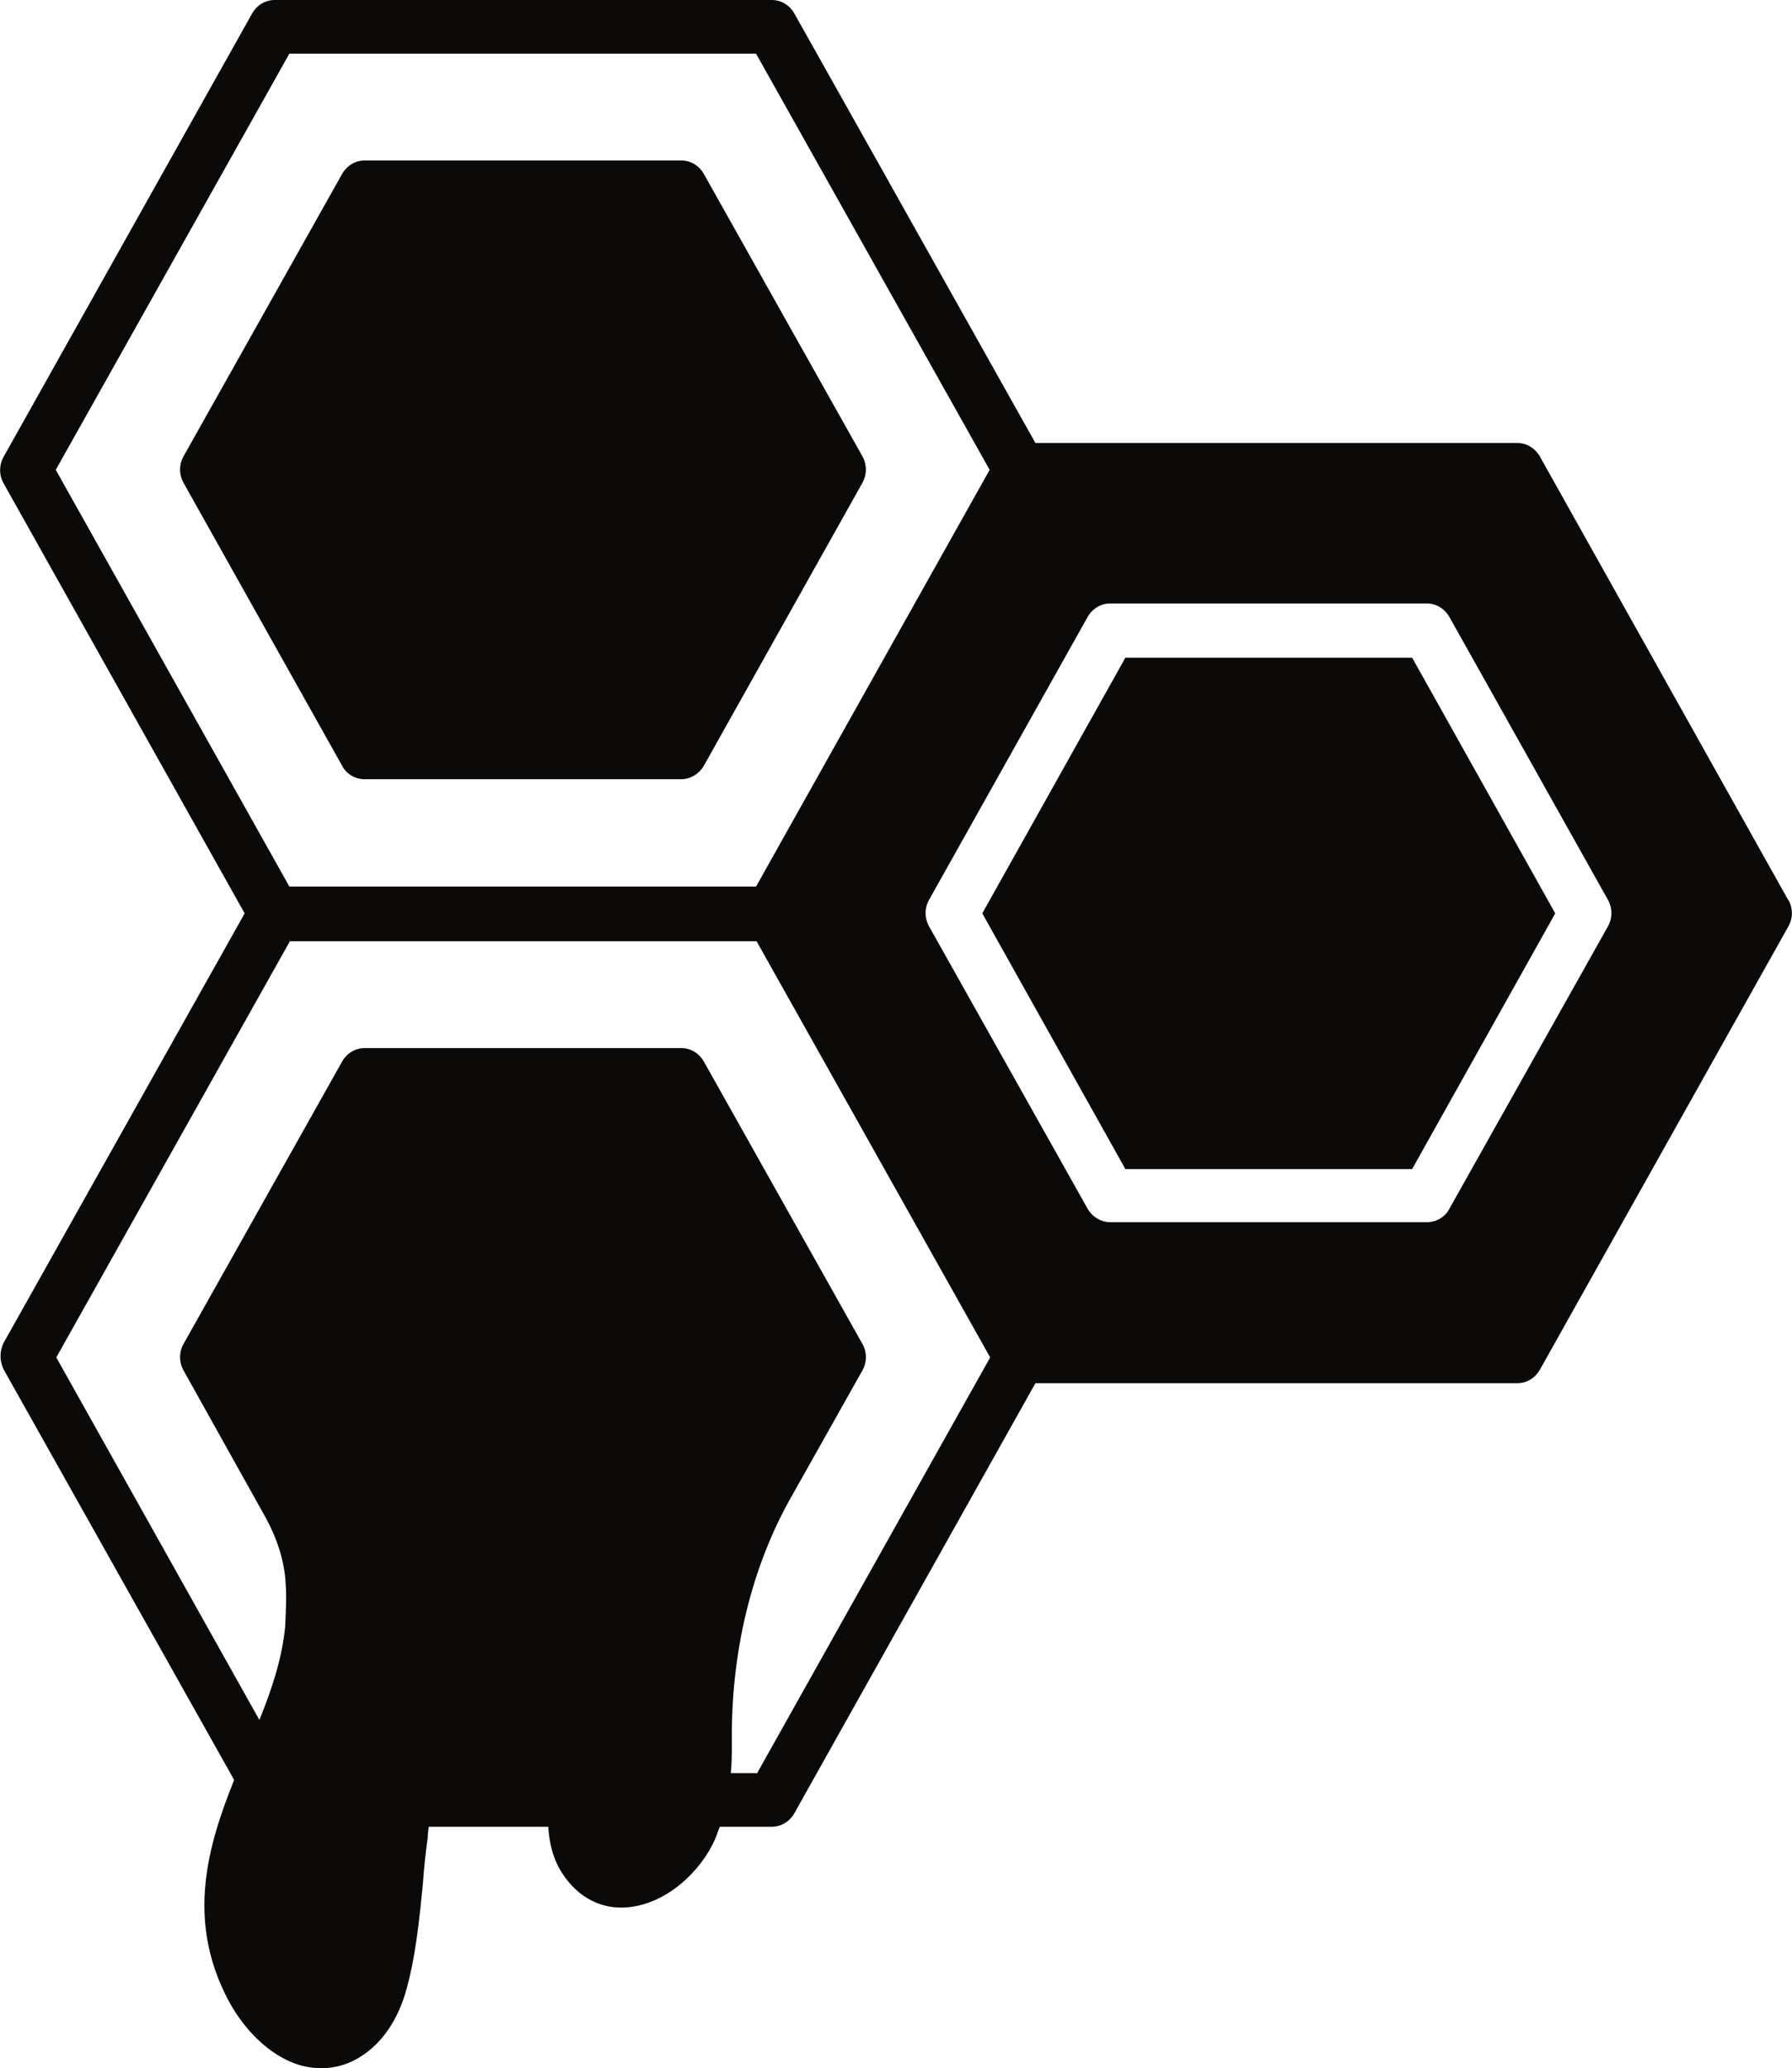
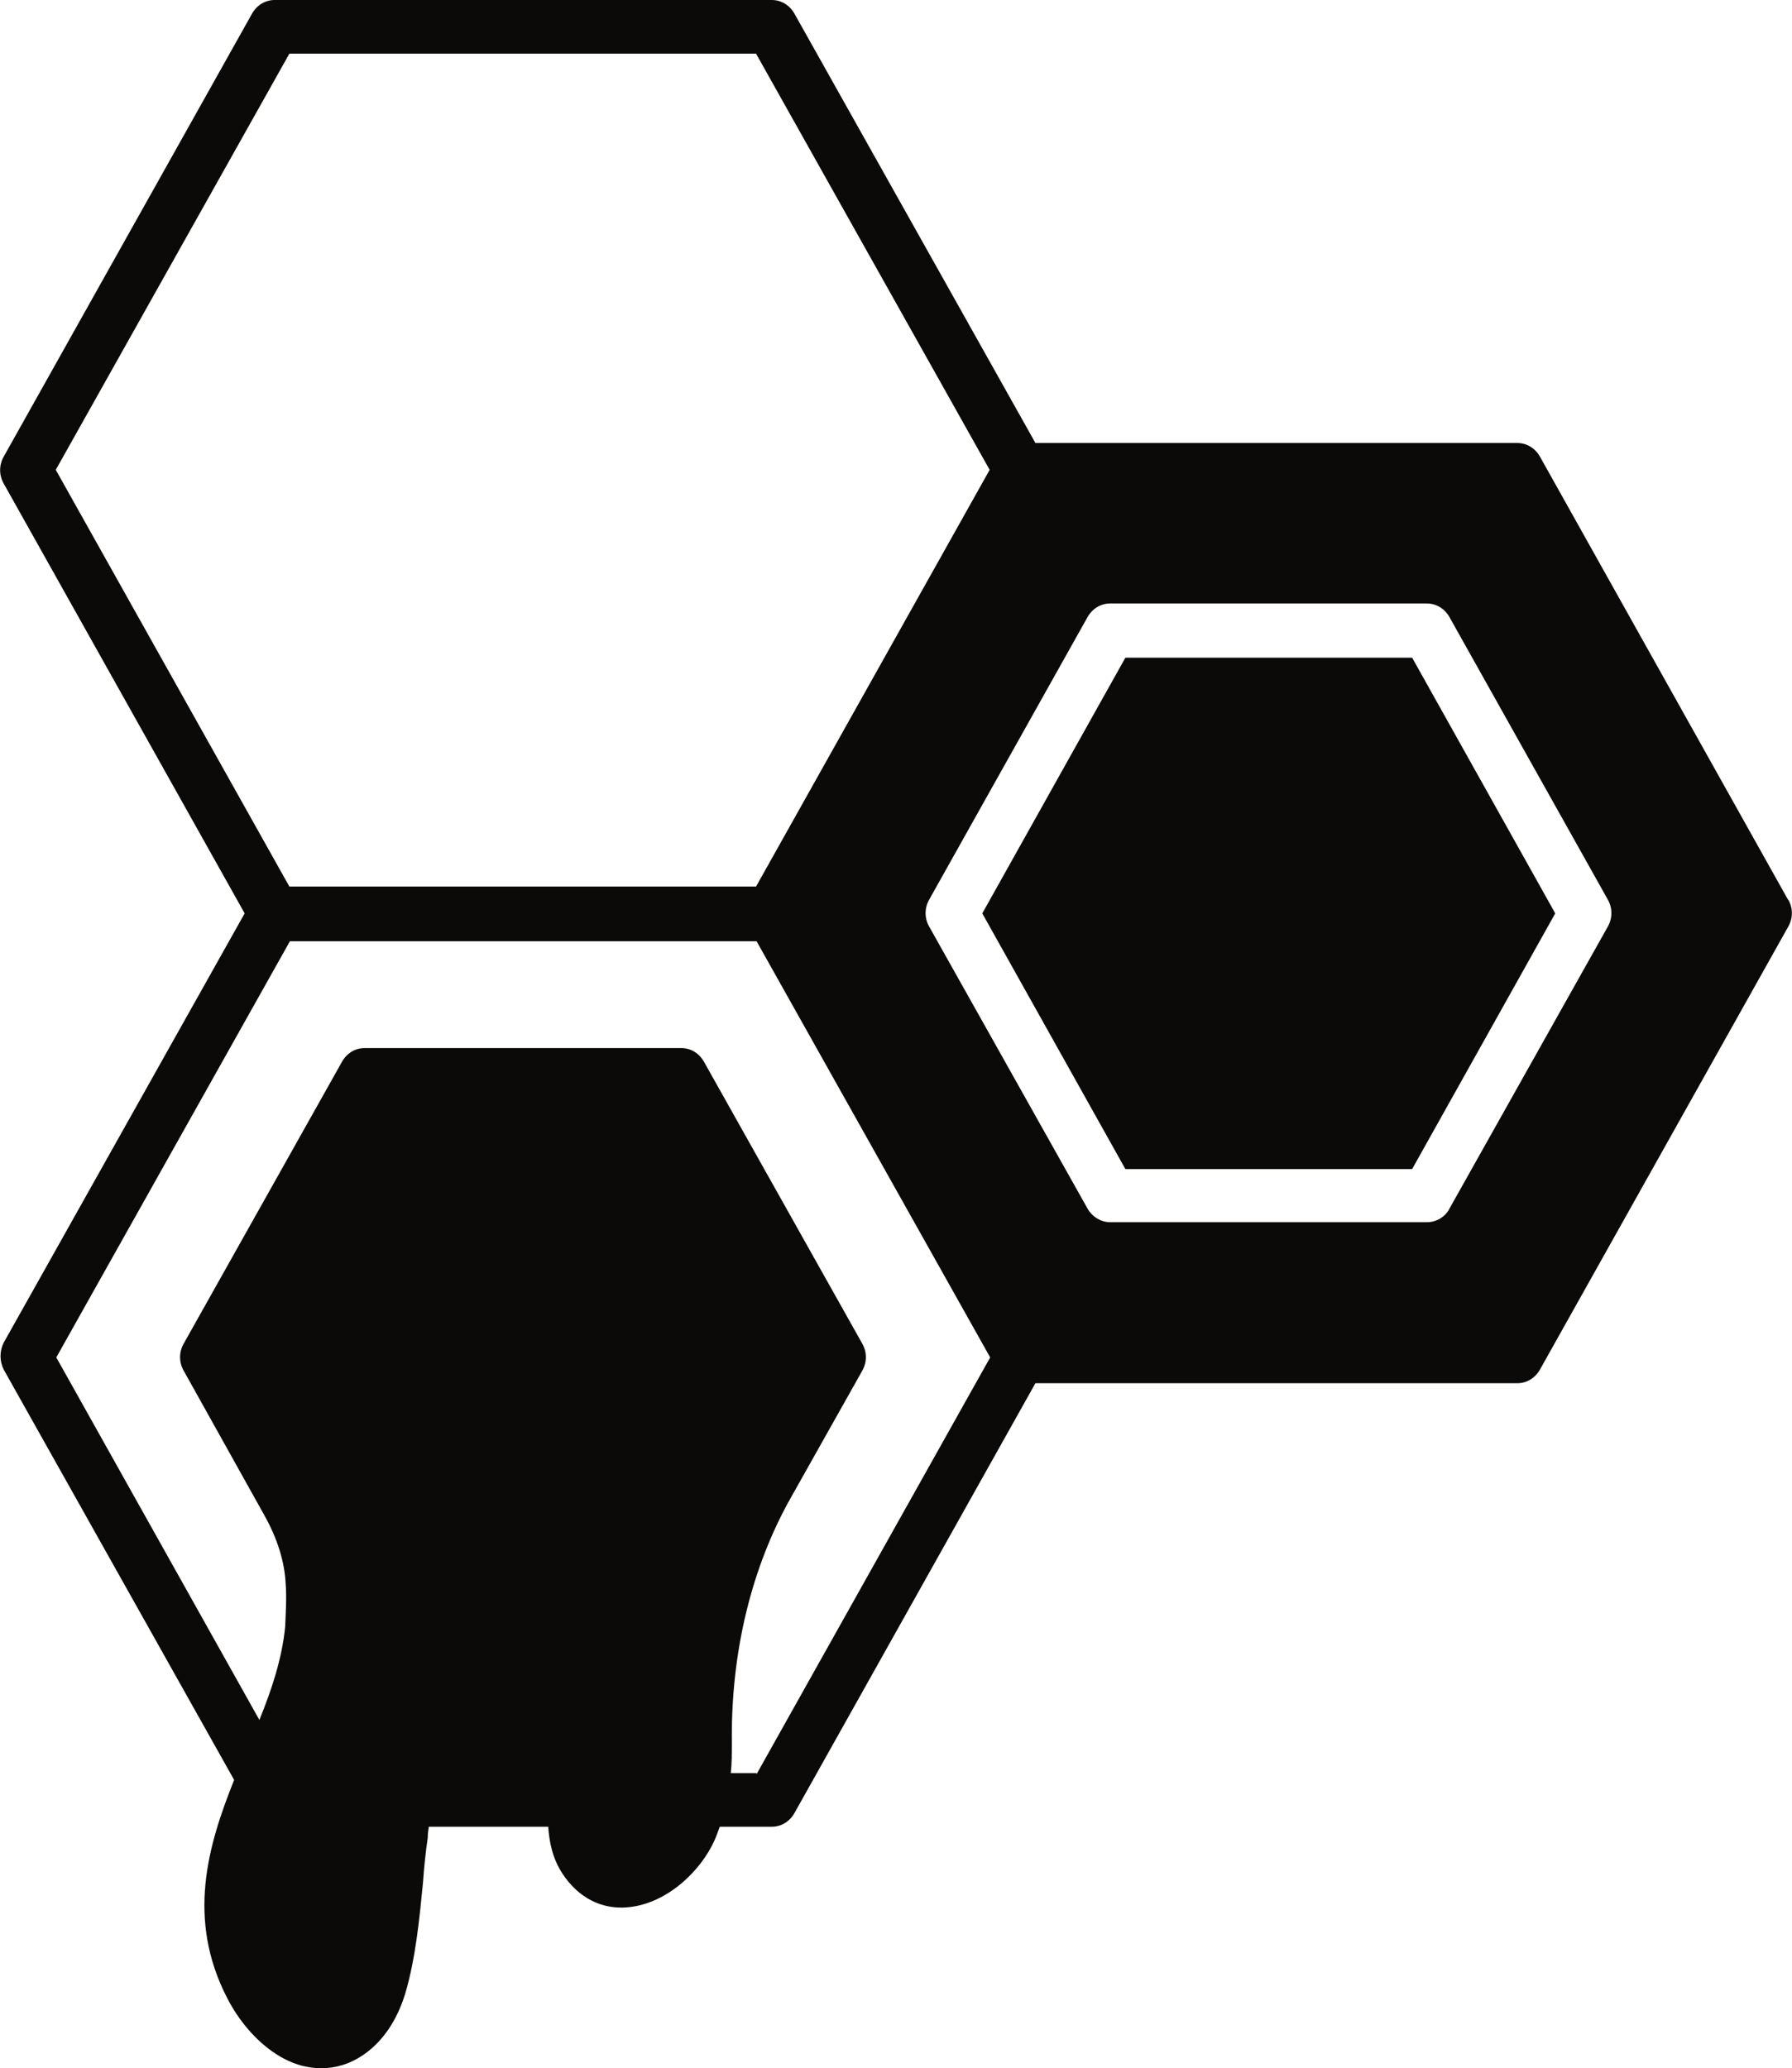
<svg xmlns="http://www.w3.org/2000/svg" viewBox="0 0 34.06 39.31" data-name="Layer 1" id="Layer_1">
  <defs>
    <style>
      .cls-1 {
        fill: #0c0a08;
      }
    </style>
  </defs>
-   <path d="M6.93,14.81h6.02c.17,0,.34-.1.43-.26l3.01-5.37c.09-.16.09-.35,0-.51l-3.01-5.36c-.09-.16-.25-.26-.43-.26h-6.02c-.18,0-.34.1-.43.26l-3.01,5.36c-.09.16-.09.35,0,.51l3.01,5.37c.08.16.25.26.43.26" class="cls-1" />
  <polygon points="21.39 12.5 18.67 17.36 21.39 22.22 26.84 22.22 29.56 17.36 26.84 12.5 21.39 12.5" class="cls-1" />
  <path d="M14.38,33.7h-.49c.02-.19.02-.38.02-.58-.02-1.71.37-3.33,1.13-4.67l1.35-2.4c.09-.16.09-.35,0-.51l-3.01-5.36c-.09-.16-.25-.26-.43-.26h-6.02c-.18,0-.34.1-.43.26l-3.01,5.36c-.09.16-.09.35,0,.51l1.54,2.76c.24.43.38.87.4,1.3.02.27,0,.55-.01.81-.06.6-.25,1.18-.49,1.77l-3.86-6.89,4.44-7.91h8.87l4.44,7.91-4.44,7.92h0ZM1.06,8.93L5.5,1.02h8.87l4.44,7.91-4.44,7.92H5.5L1.06,8.93ZM30.56,17.61l-3.01,5.36c-.08.16-.25.26-.43.26h-6.02c-.17,0-.34-.1-.43-.26l-3.01-5.36c-.09-.16-.09-.35,0-.51l3.01-5.37c.09-.16.25-.26.43-.26h6.02c.18,0,.34.1.43.26l3.01,5.37c.09.16.09.35,0,.51M33.99,17.11l-4.72-8.43c-.09-.16-.25-.26-.43-.26h-9.16L15.1.26c-.09-.16-.25-.26-.43-.26H5.22c-.18,0-.34.1-.43.26L.07,8.68c-.09.16-.09.35,0,.51l4.58,8.17L.07,25.52c-.08.16-.08.35,0,.51l4.38,7.8c-.5,1.25-.91,2.64-.13,4.15.26.51.76,1.1,1.41,1.28.12.03.25.05.37.05.28,0,.55-.08.8-.25.47-.32.69-.81.8-1.16.2-.68.27-1.41.34-2.12.02-.29.05-.58.09-.85,0-.07.01-.14.02-.21h2.27c.02.29.08.6.27.89.3.46.75.69,1.25.64.74-.07,1.38-.69,1.64-1.27.04-.09.07-.18.1-.26h.99c.18,0,.34-.1.43-.26l4.58-8.17h9.16c.18,0,.34-.1.43-.26l4.72-8.42c.09-.16.09-.35,0-.51h0Z" class="cls-1" />
</svg>